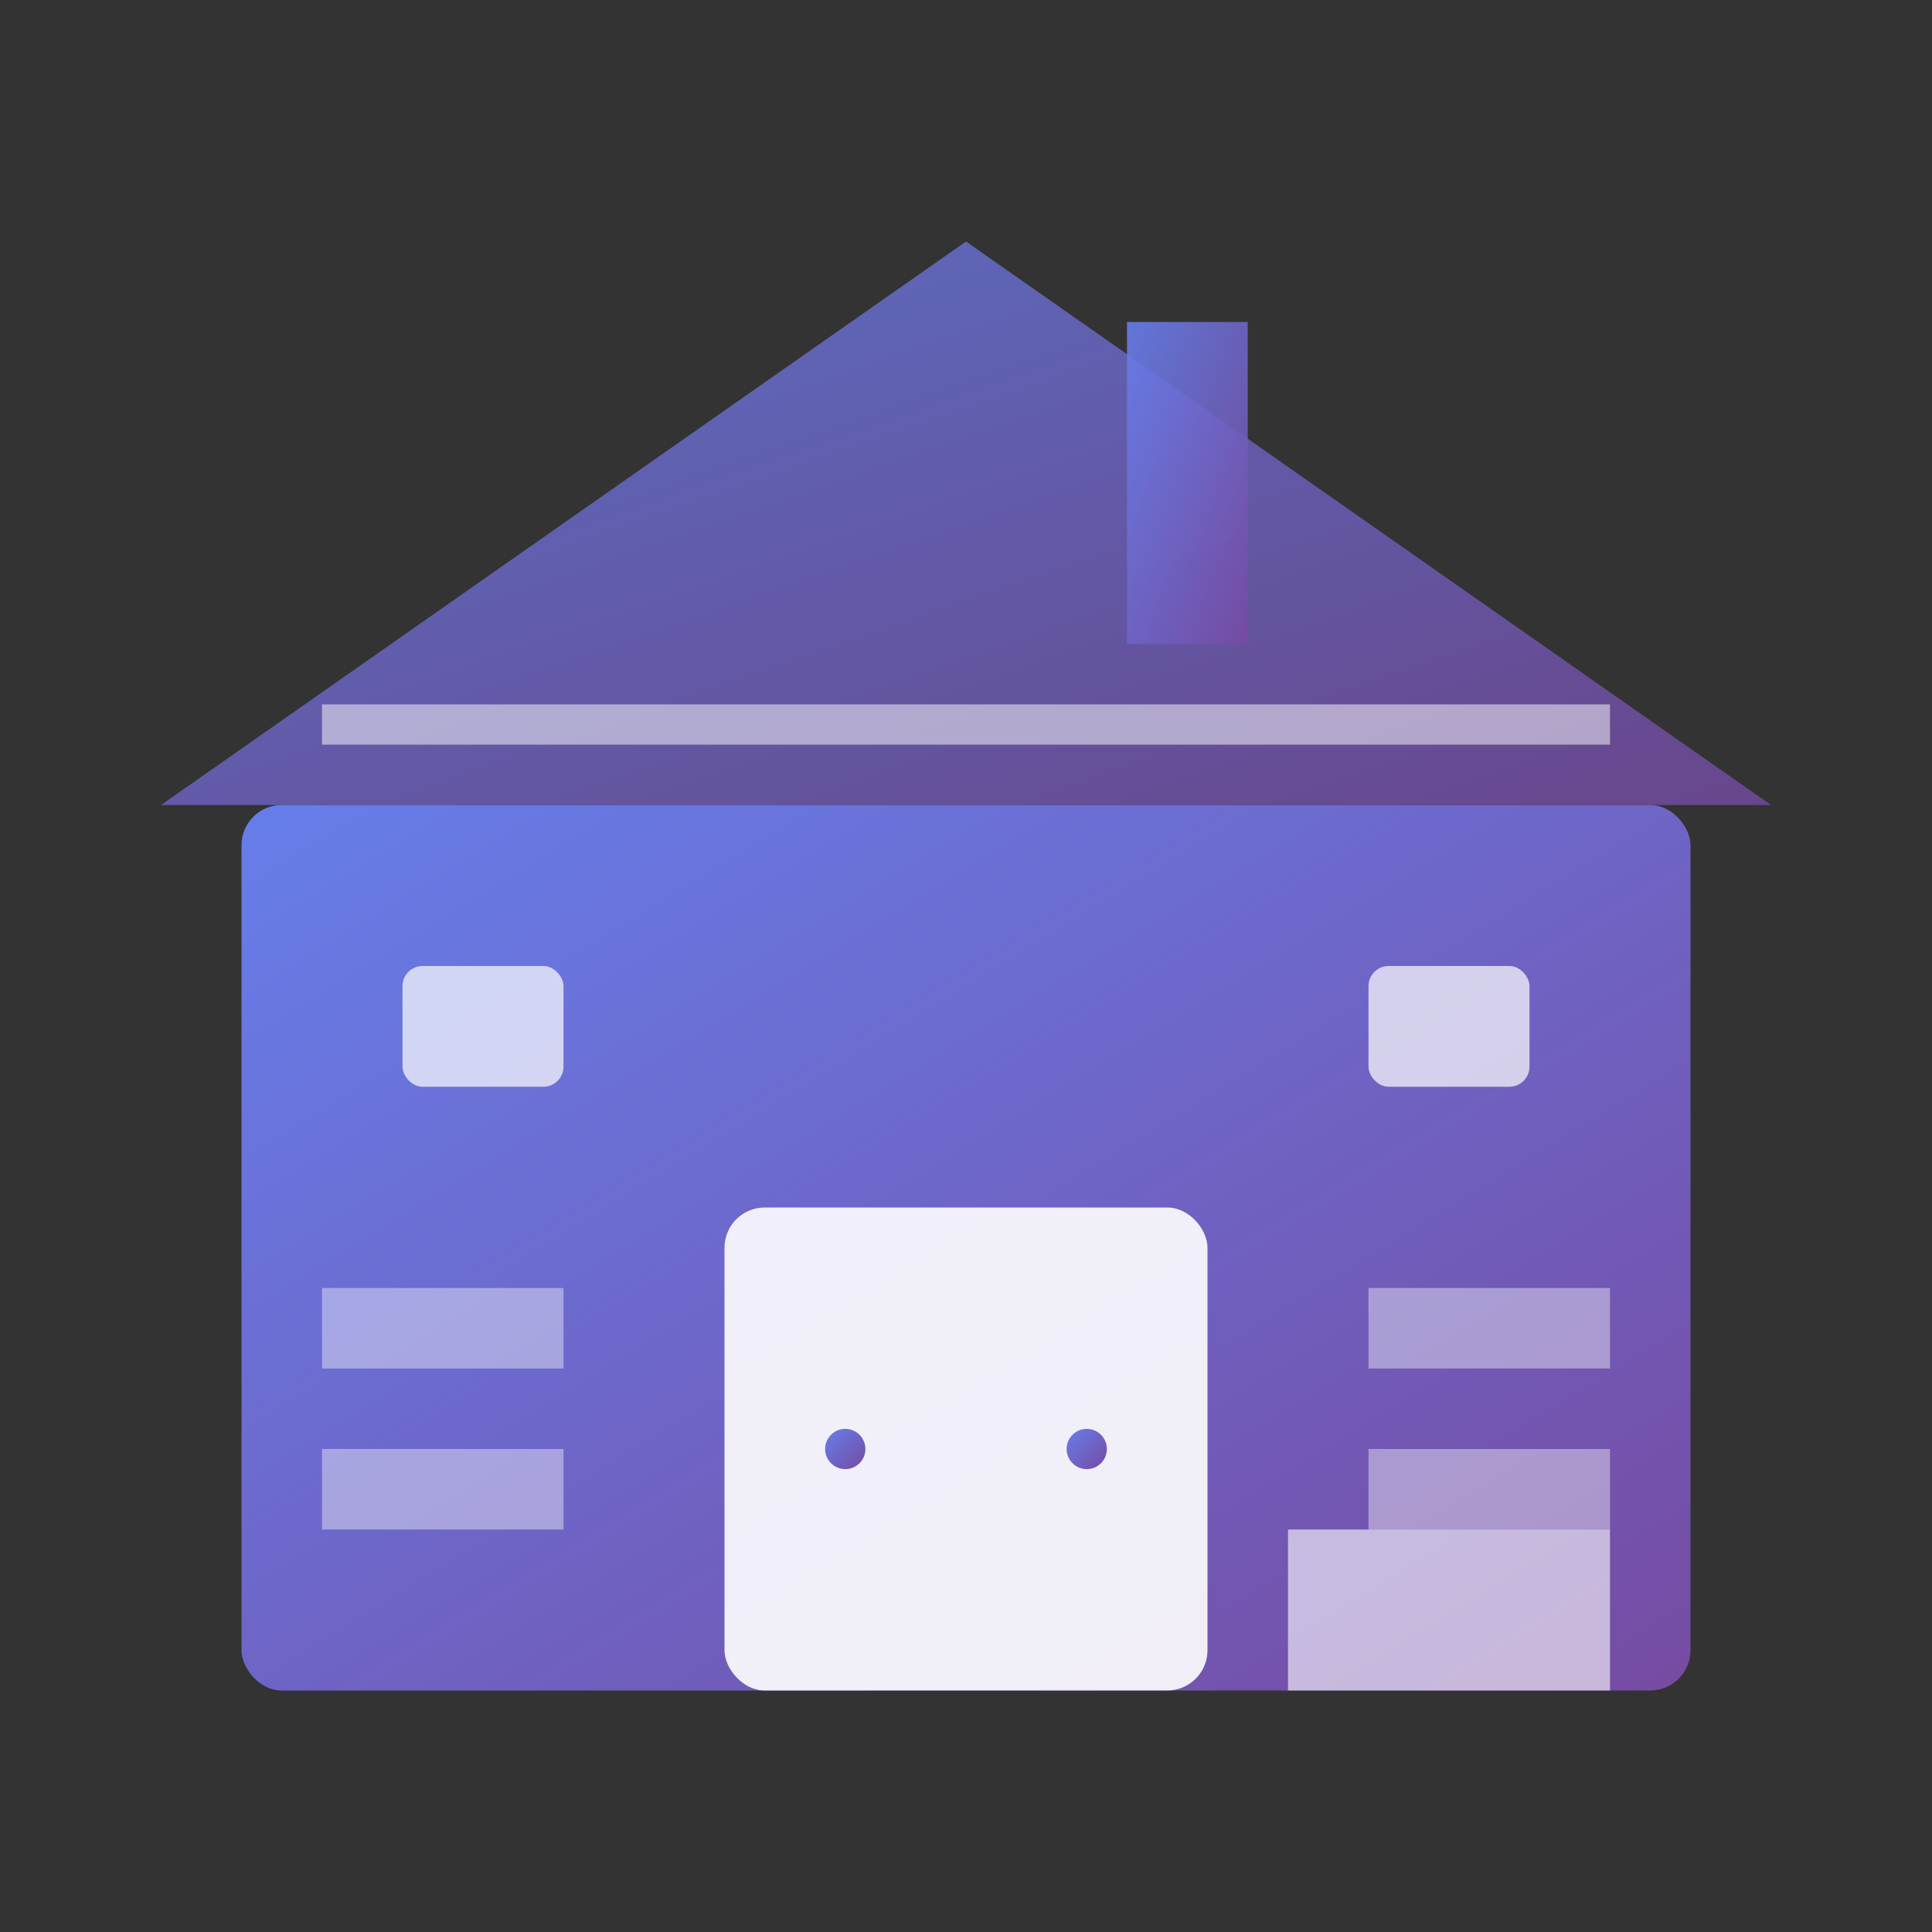
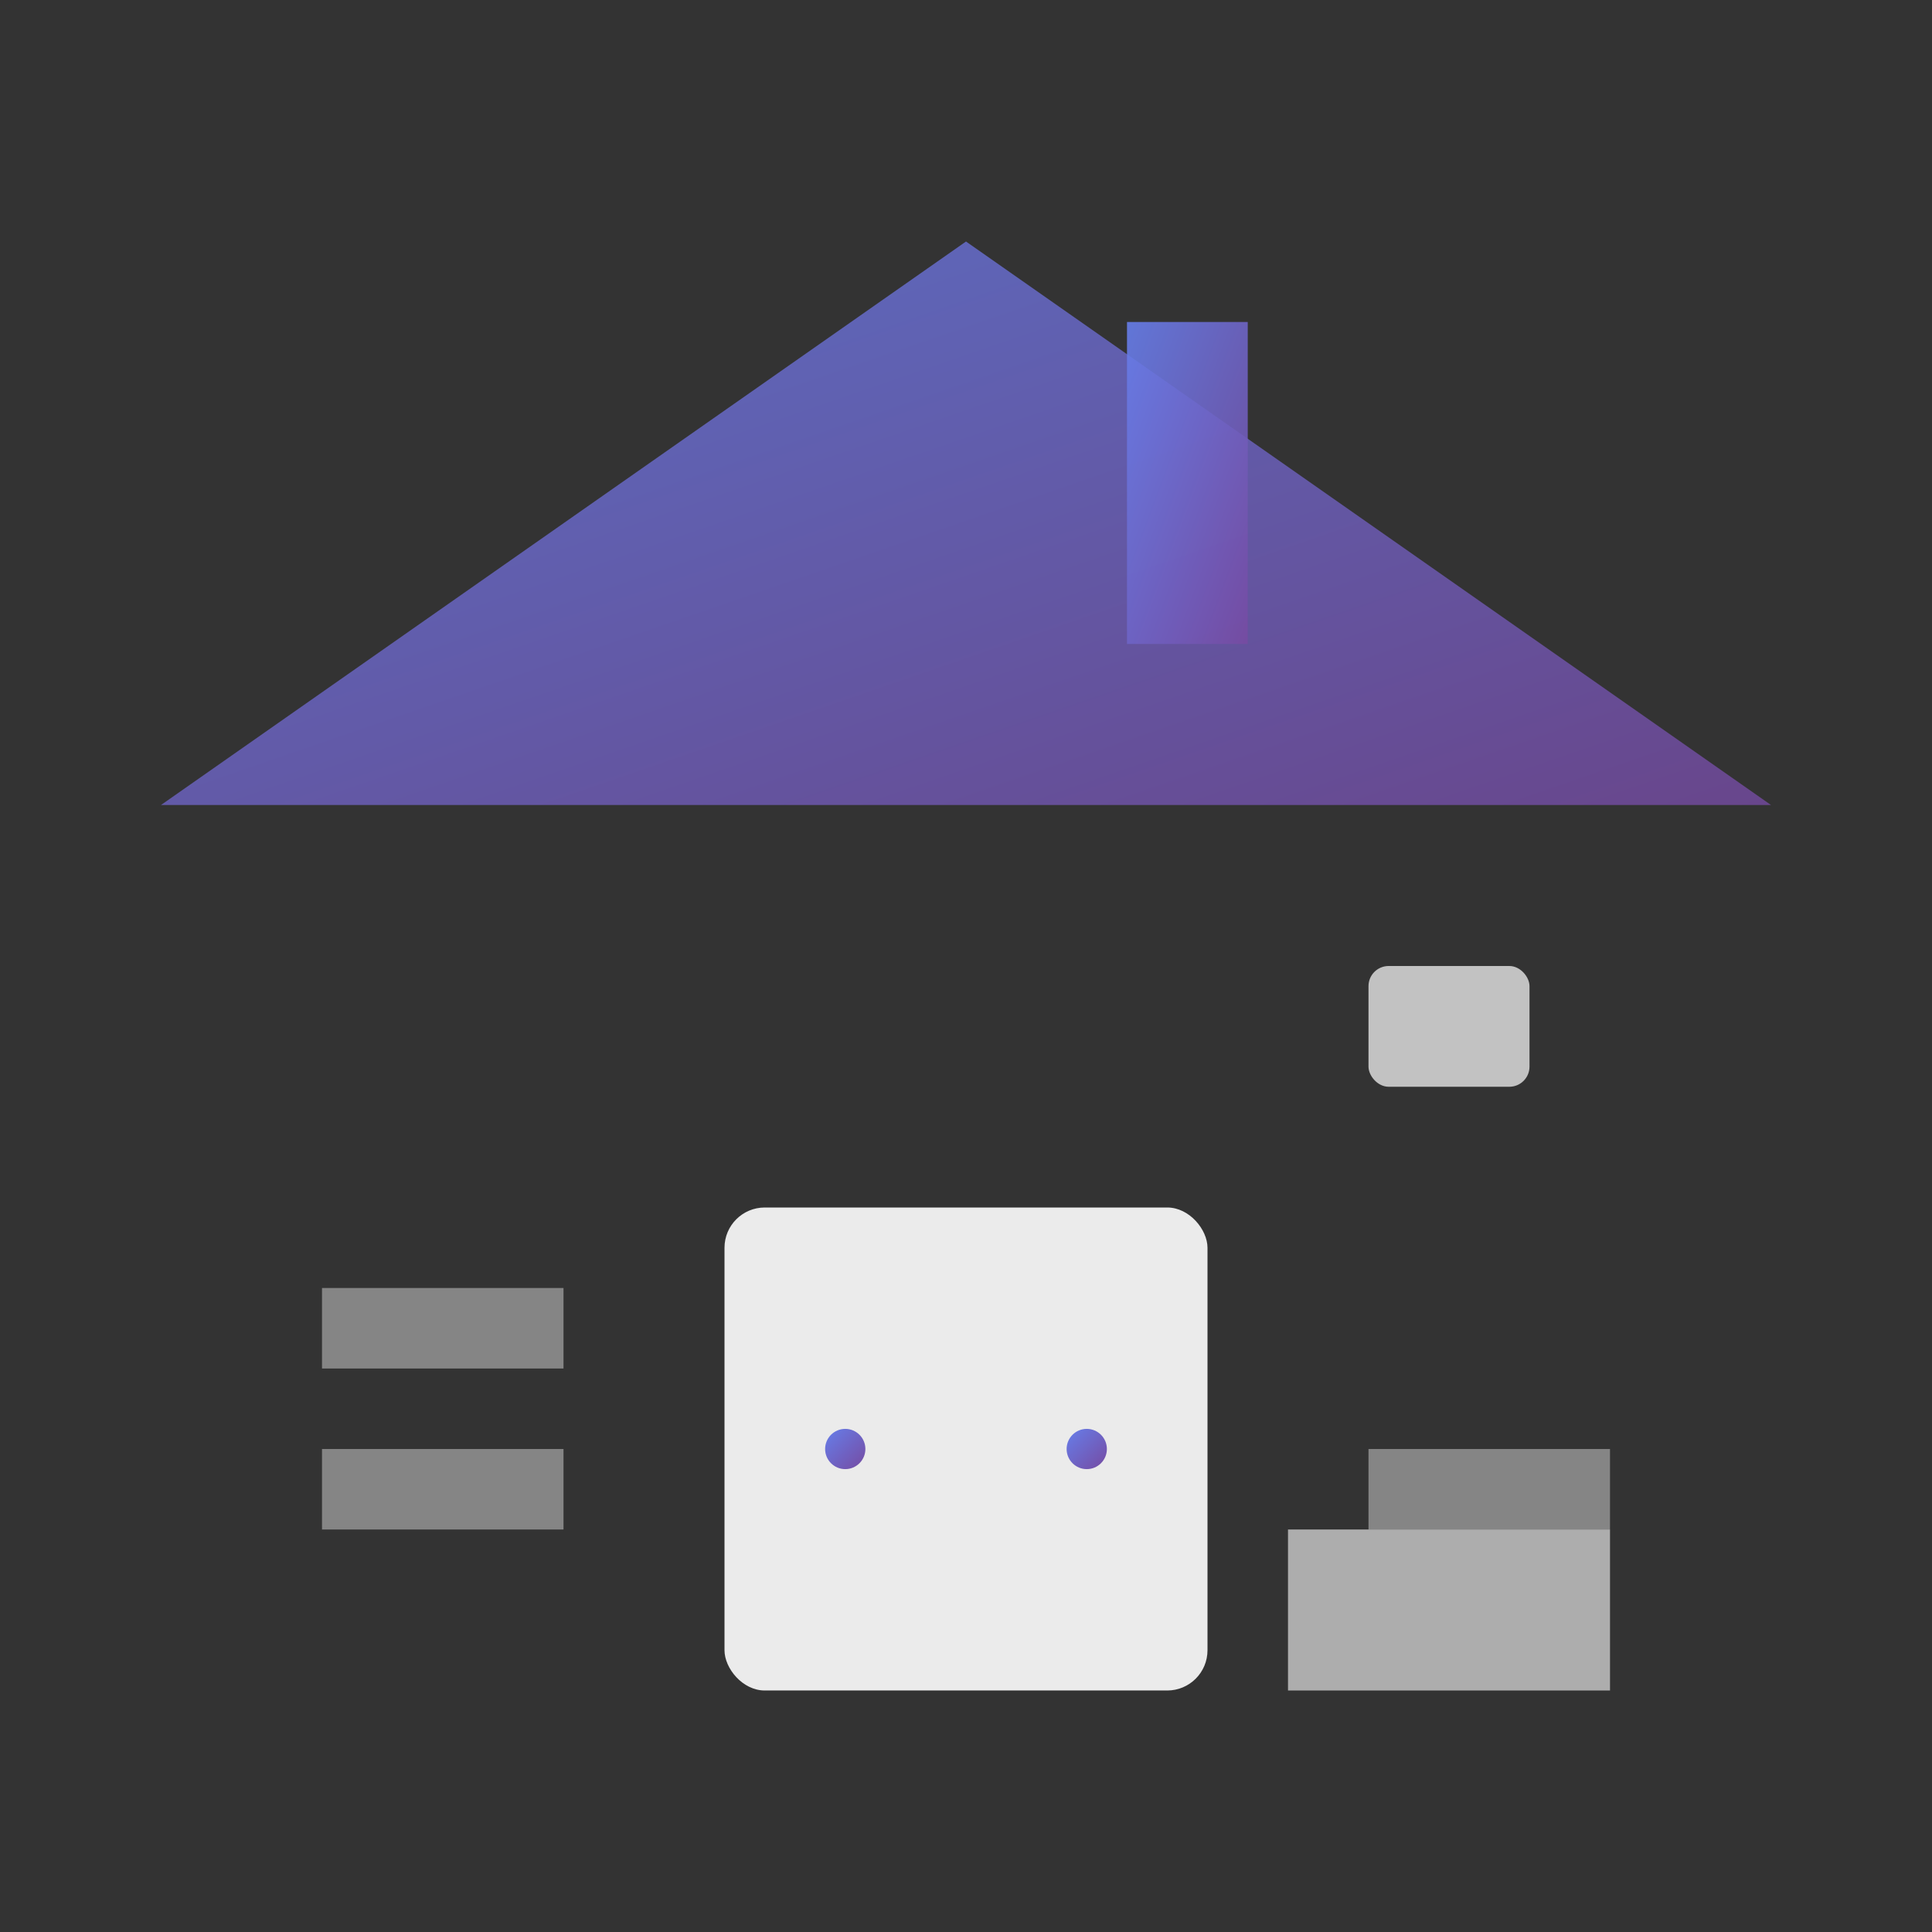
<svg xmlns="http://www.w3.org/2000/svg" width="48" height="48" viewBox="0 0 48 48" fill="none">
  <rect x="0" y="0" width="48" height="48" fill="#333333" stroke="none" />
  <defs>
    <linearGradient id="warehouseGradient" x1="0%" y1="0%" x2="100%" y2="100%">
      <stop offset="0%" style="stop-color:#667eea;stop-opacity:1" />
      <stop offset="100%" style="stop-color:#764ba2;stop-opacity:1" />
    </linearGradient>
  </defs>
-   <rect x="6" y="20" width="36" height="22" rx="1" fill="url(#warehouseGradient)" />
  <path d="M4 20 L24 6 L44 20 Z" fill="url(#warehouseGradient)" opacity="0.8" />
  <rect x="18" y="30" width="12" height="12" rx="1" fill="white" opacity="0.9" />
  <line x1="24" y1="30" x2="24" y2="42" stroke="url(#warehouseGradient)" stroke-width="1" />
  <circle cx="21" cy="36" r="0.5" fill="url(#warehouseGradient)" />
  <circle cx="27" cy="36" r="0.5" fill="url(#warehouseGradient)" />
-   <rect x="10" y="24" width="4" height="3" rx="0.5" fill="white" opacity="0.7" />
  <rect x="34" y="24" width="4" height="3" rx="0.5" fill="white" opacity="0.7" />
  <rect x="8" y="32" width="6" height="2" fill="white" opacity="0.4" />
  <rect x="8" y="36" width="6" height="2" fill="white" opacity="0.4" />
-   <rect x="34" y="32" width="6" height="2" fill="white" opacity="0.4" />
  <rect x="34" y="36" width="6" height="2" fill="white" opacity="0.4" />
-   <line x1="8" y1="18" x2="40" y2="18" stroke="white" stroke-width="1" opacity="0.5" />
  <rect x="32" y="38" width="8" height="4" fill="white" opacity="0.6" />
  <rect x="28" y="8" width="3" height="8" fill="url(#warehouseGradient)" opacity="0.9" />
</svg>